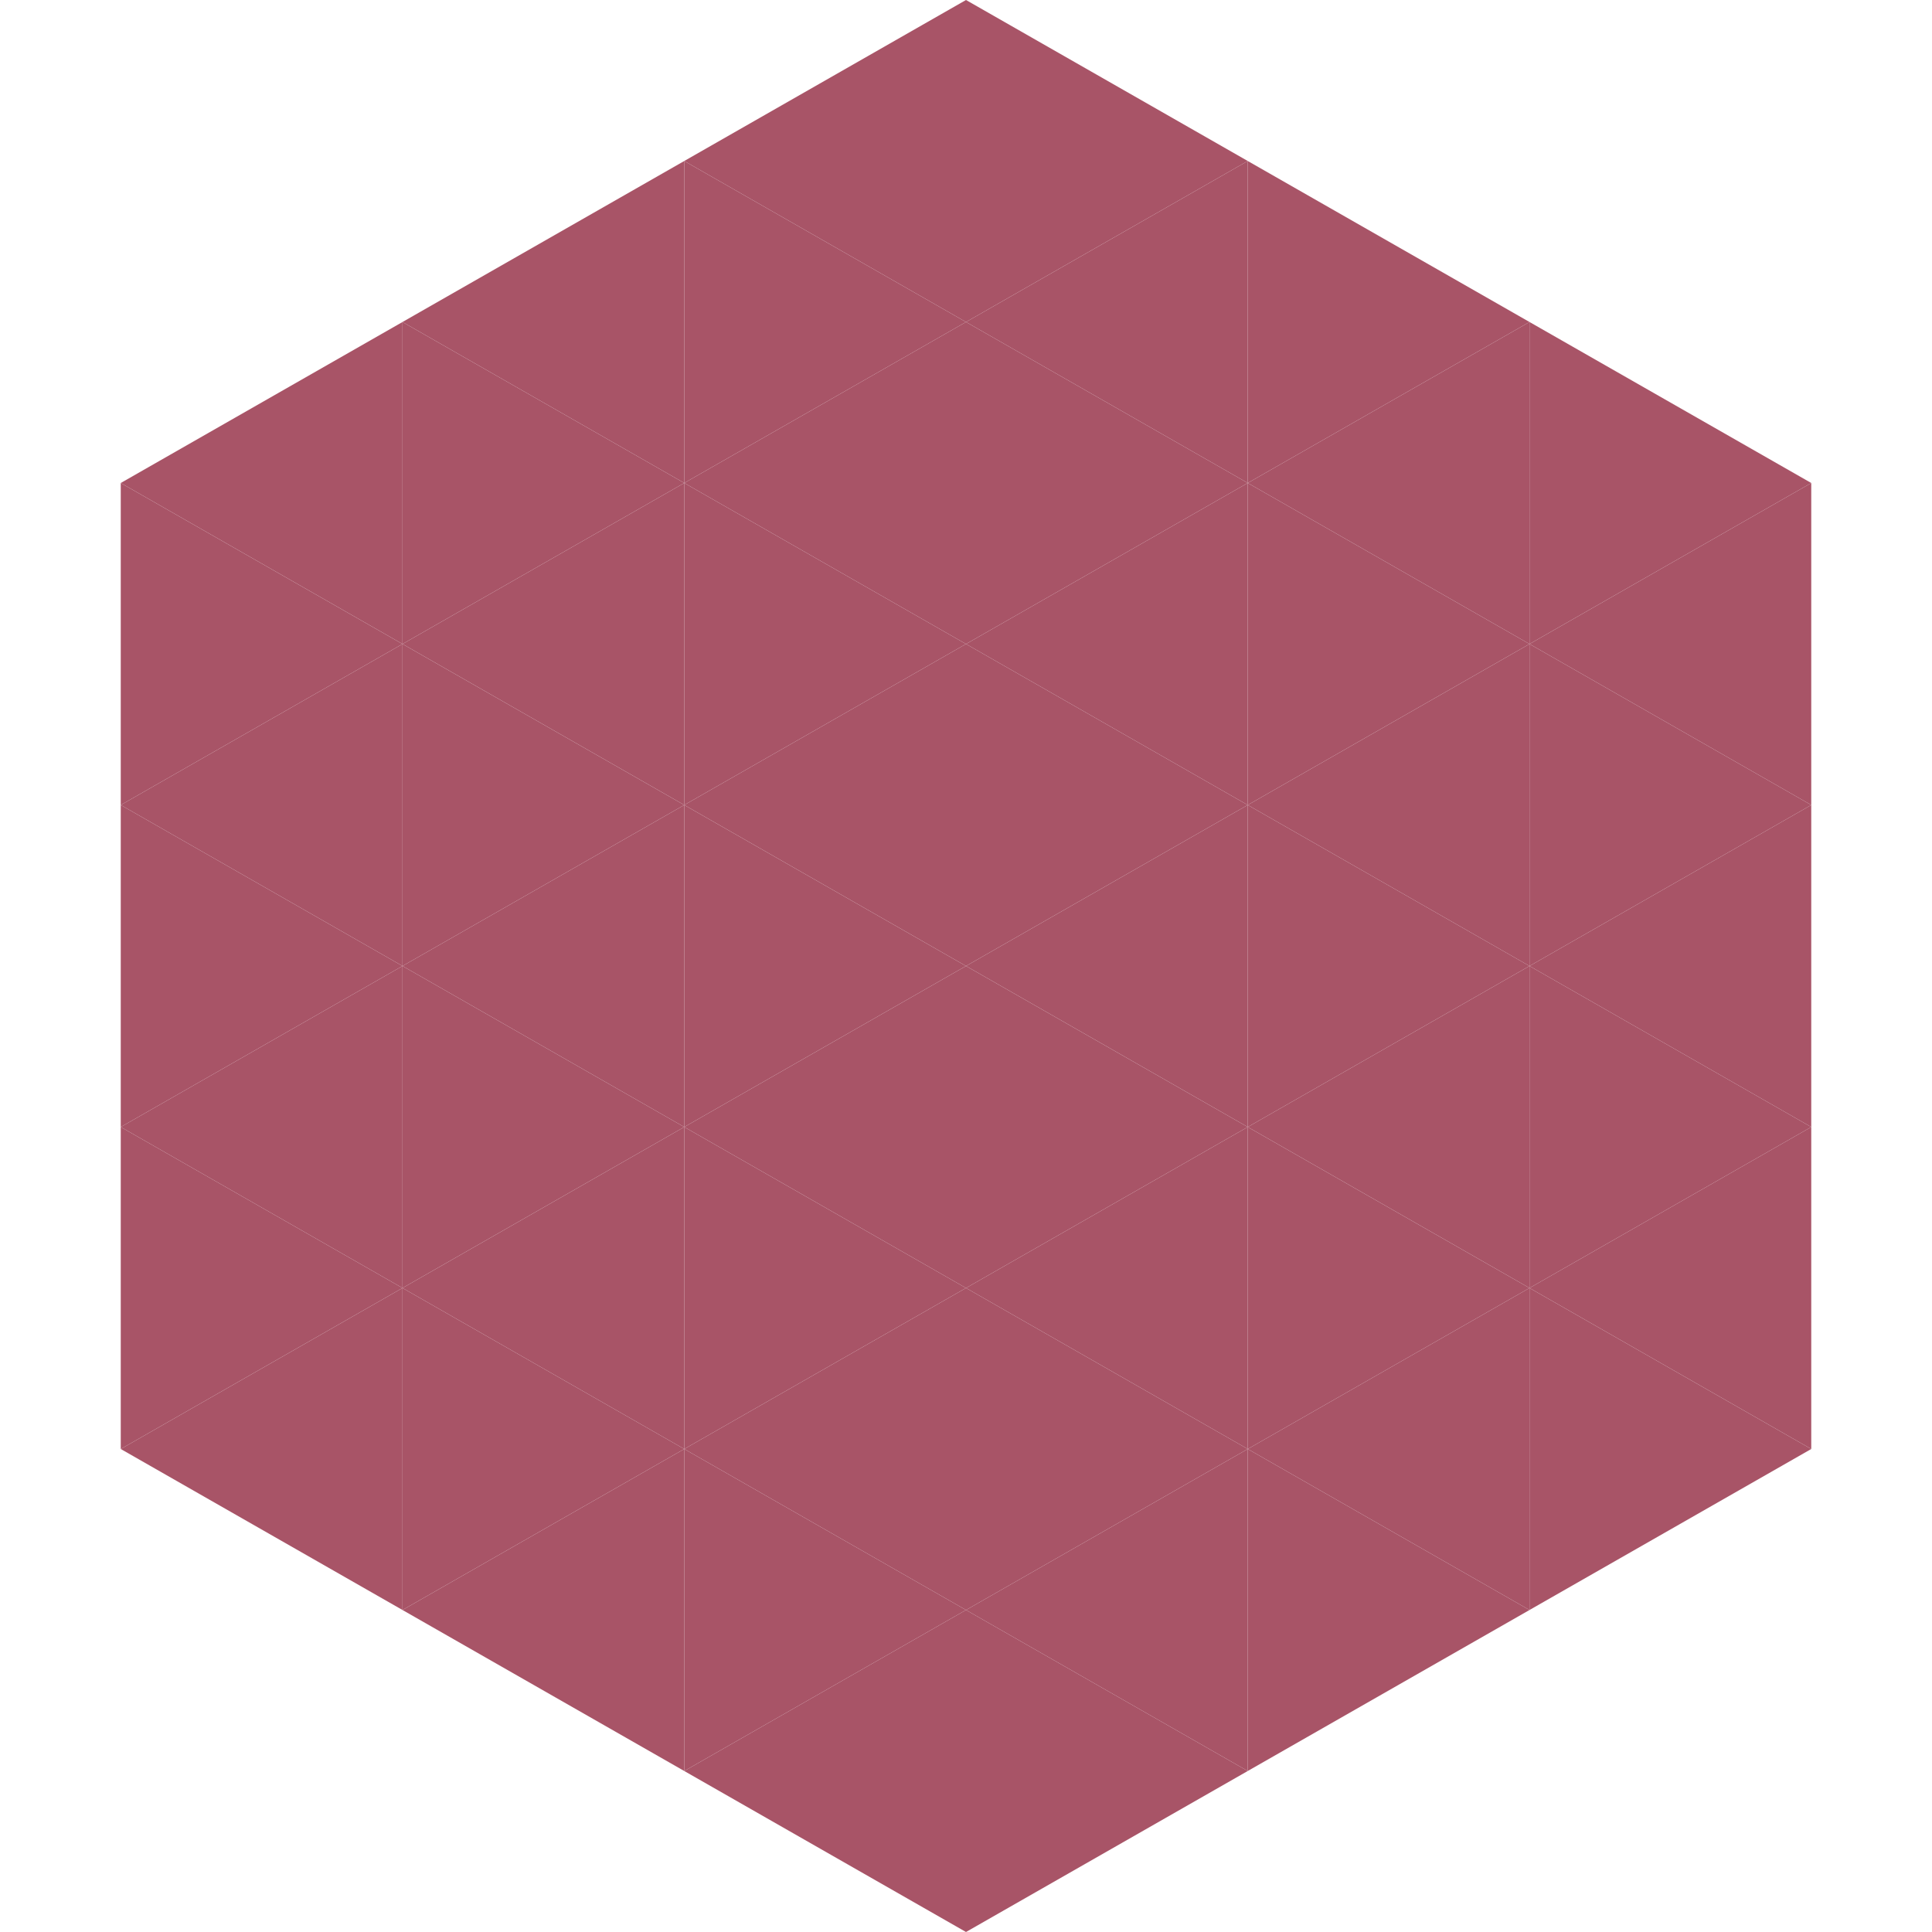
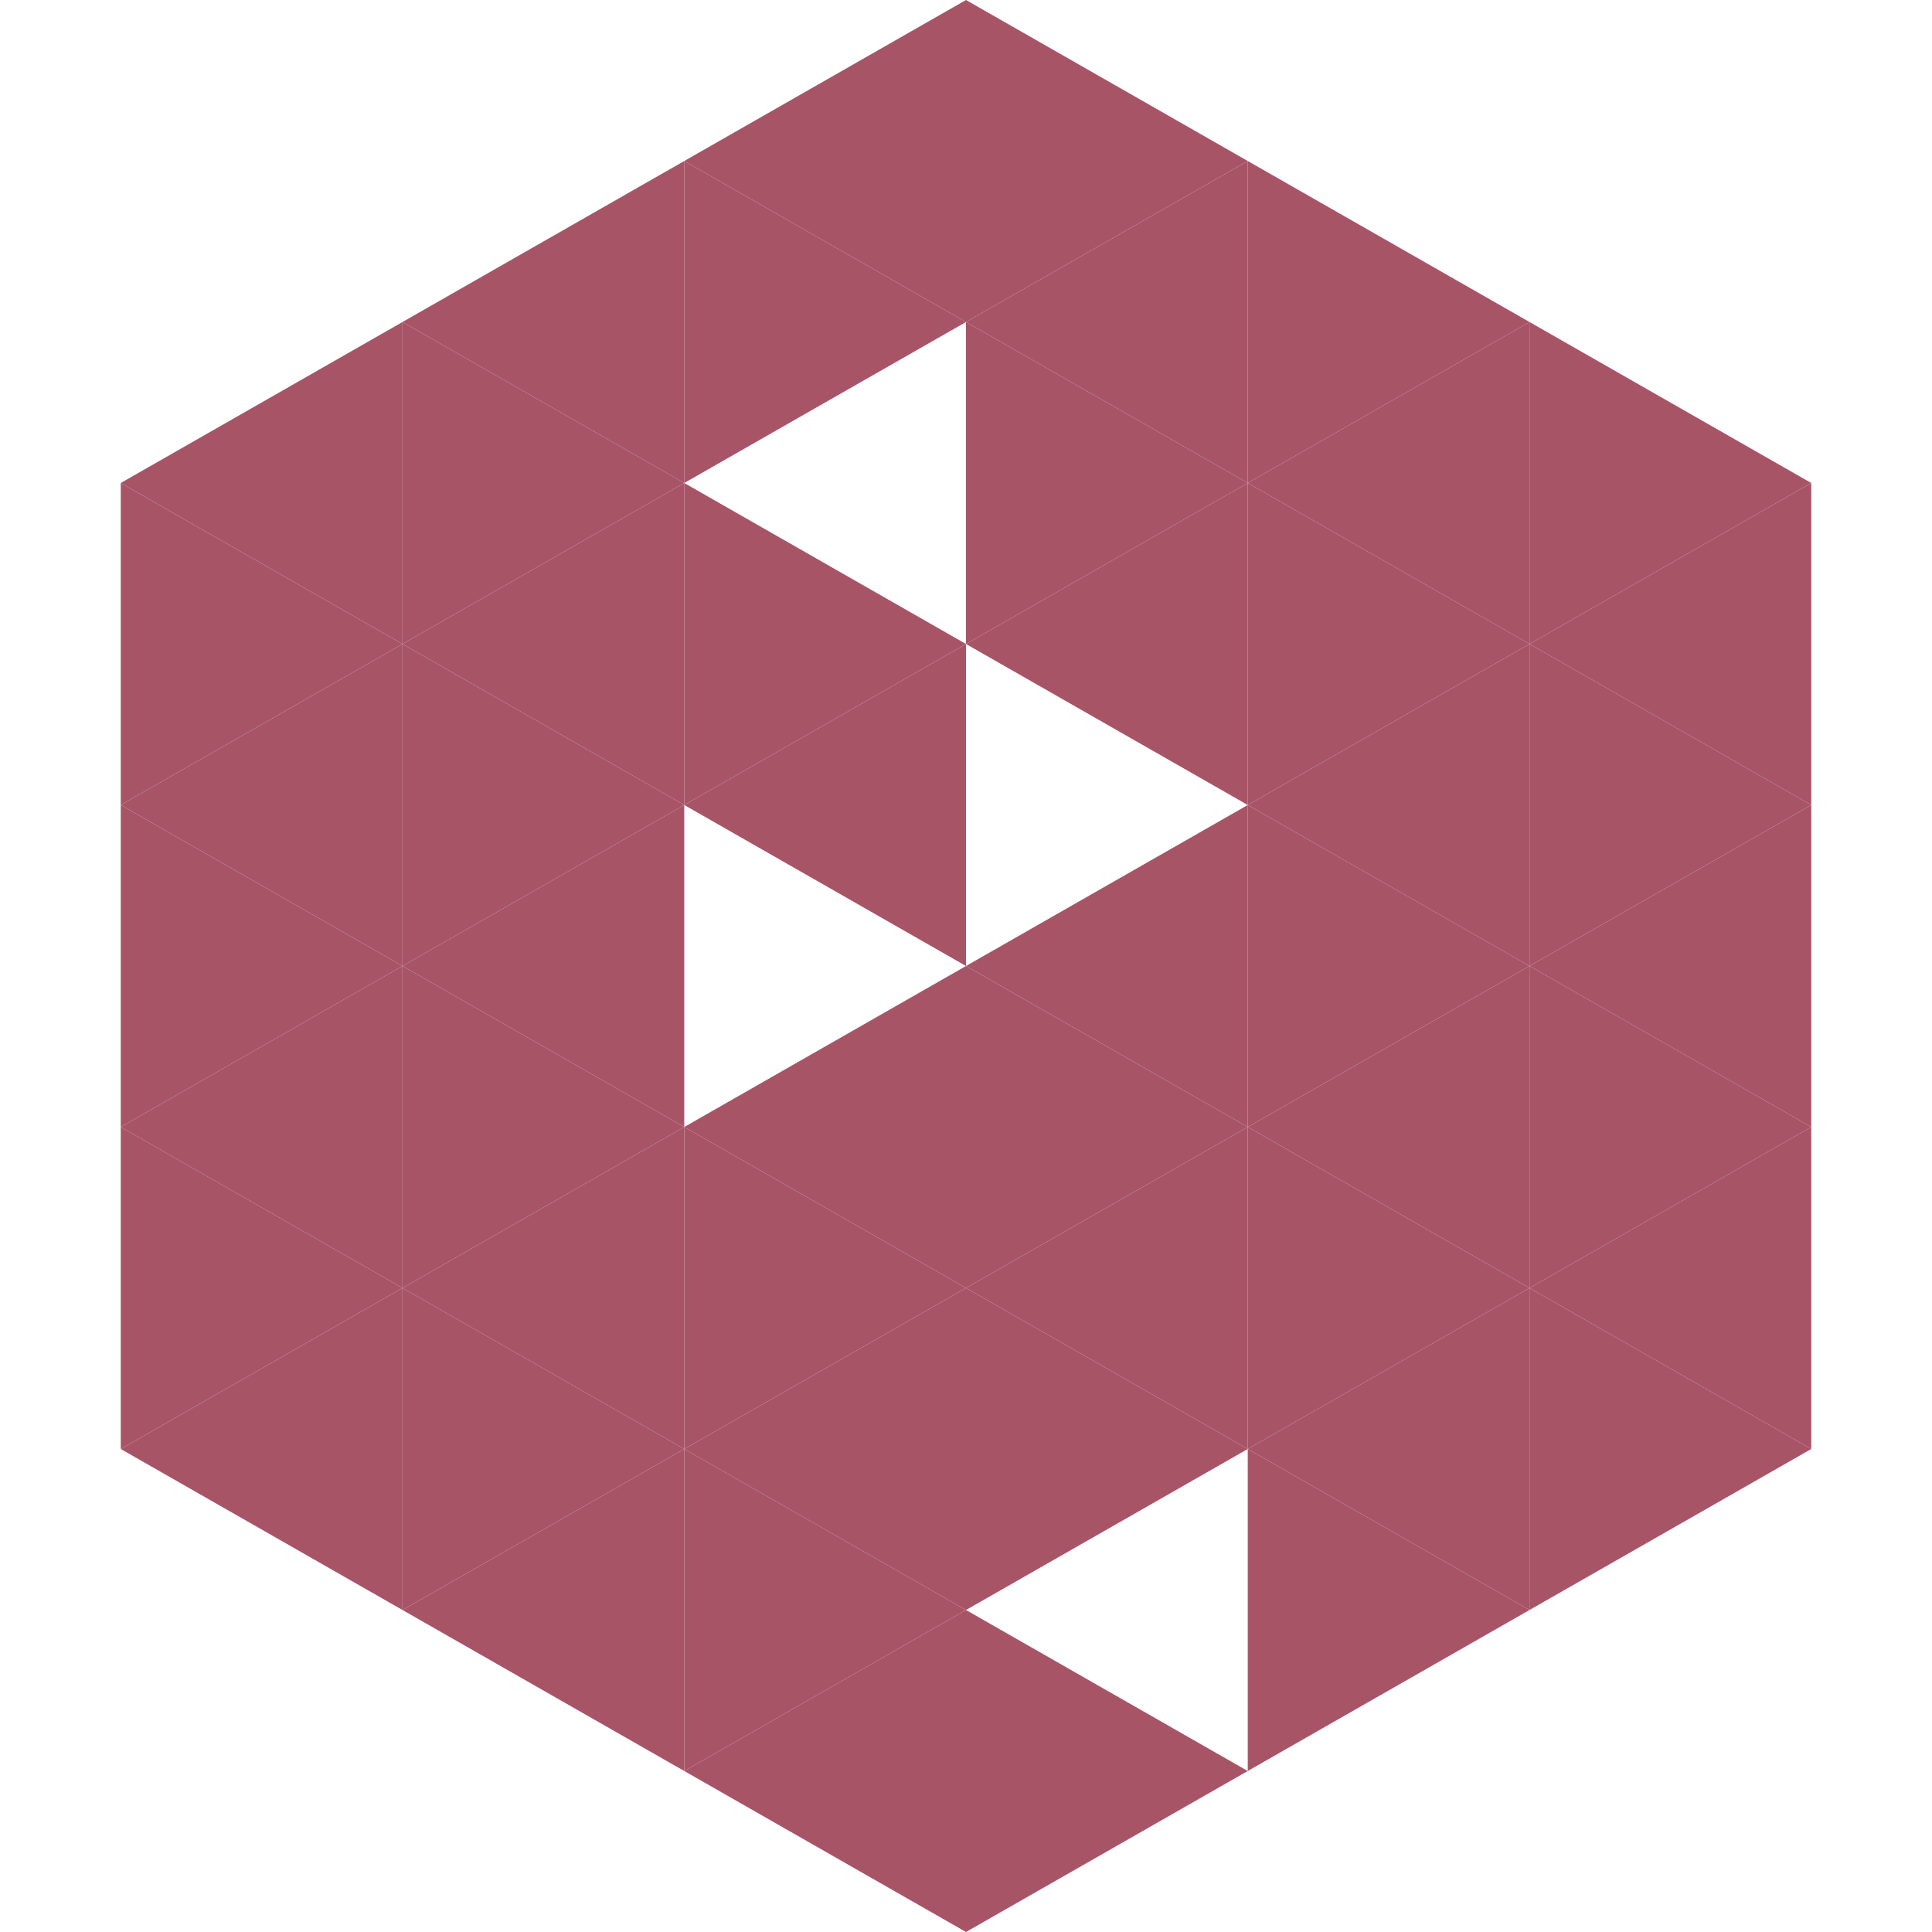
<svg xmlns="http://www.w3.org/2000/svg" width="240" height="240">
  <polygon points="50,40 15,60 50,80" style="fill:rgb(168,84,103)" />
  <polygon points="190,40 225,60 190,80" style="fill:rgb(168,84,103)" />
  <polygon points="15,60 50,80 15,100" style="fill:rgb(168,84,103)" />
  <polygon points="225,60 190,80 225,100" style="fill:rgb(168,84,103)" />
  <polygon points="50,80 15,100 50,120" style="fill:rgb(168,84,103)" />
  <polygon points="190,80 225,100 190,120" style="fill:rgb(168,84,103)" />
  <polygon points="15,100 50,120 15,140" style="fill:rgb(168,84,103)" />
  <polygon points="225,100 190,120 225,140" style="fill:rgb(168,84,103)" />
  <polygon points="50,120 15,140 50,160" style="fill:rgb(168,84,103)" />
  <polygon points="190,120 225,140 190,160" style="fill:rgb(168,84,103)" />
  <polygon points="15,140 50,160 15,180" style="fill:rgb(168,84,103)" />
  <polygon points="225,140 190,160 225,180" style="fill:rgb(168,84,103)" />
  <polygon points="50,160 15,180 50,200" style="fill:rgb(168,84,103)" />
  <polygon points="190,160 225,180 190,200" style="fill:rgb(168,84,103)" />
  <polygon points="15,180 50,200 15,220" style="fill:rgb(255,255,255); fill-opacity:0" />
  <polygon points="225,180 190,200 225,220" style="fill:rgb(255,255,255); fill-opacity:0" />
  <polygon points="50,0 85,20 50,40" style="fill:rgb(255,255,255); fill-opacity:0" />
  <polygon points="190,0 155,20 190,40" style="fill:rgb(255,255,255); fill-opacity:0" />
  <polygon points="85,20 50,40 85,60" style="fill:rgb(168,84,103)" />
  <polygon points="155,20 190,40 155,60" style="fill:rgb(168,84,103)" />
  <polygon points="50,40 85,60 50,80" style="fill:rgb(168,84,103)" />
  <polygon points="190,40 155,60 190,80" style="fill:rgb(168,84,103)" />
  <polygon points="85,60 50,80 85,100" style="fill:rgb(168,84,103)" />
  <polygon points="155,60 190,80 155,100" style="fill:rgb(168,84,103)" />
  <polygon points="50,80 85,100 50,120" style="fill:rgb(168,84,103)" />
  <polygon points="190,80 155,100 190,120" style="fill:rgb(168,84,103)" />
  <polygon points="85,100 50,120 85,140" style="fill:rgb(168,84,103)" />
  <polygon points="155,100 190,120 155,140" style="fill:rgb(168,84,103)" />
  <polygon points="50,120 85,140 50,160" style="fill:rgb(168,84,103)" />
  <polygon points="190,120 155,140 190,160" style="fill:rgb(168,84,103)" />
  <polygon points="85,140 50,160 85,180" style="fill:rgb(168,84,103)" />
  <polygon points="155,140 190,160 155,180" style="fill:rgb(168,84,103)" />
  <polygon points="50,160 85,180 50,200" style="fill:rgb(168,84,103)" />
  <polygon points="190,160 155,180 190,200" style="fill:rgb(168,84,103)" />
  <polygon points="85,180 50,200 85,220" style="fill:rgb(168,84,103)" />
  <polygon points="155,180 190,200 155,220" style="fill:rgb(168,84,103)" />
  <polygon points="120,0 85,20 120,40" style="fill:rgb(168,84,103)" />
  <polygon points="120,0 155,20 120,40" style="fill:rgb(168,84,103)" />
  <polygon points="85,20 120,40 85,60" style="fill:rgb(168,84,103)" />
  <polygon points="155,20 120,40 155,60" style="fill:rgb(168,84,103)" />
-   <polygon points="120,40 85,60 120,80" style="fill:rgb(168,84,103)" />
  <polygon points="120,40 155,60 120,80" style="fill:rgb(168,84,103)" />
  <polygon points="85,60 120,80 85,100" style="fill:rgb(168,84,103)" />
  <polygon points="155,60 120,80 155,100" style="fill:rgb(168,84,103)" />
  <polygon points="120,80 85,100 120,120" style="fill:rgb(168,84,103)" />
-   <polygon points="120,80 155,100 120,120" style="fill:rgb(168,84,103)" />
-   <polygon points="85,100 120,120 85,140" style="fill:rgb(168,84,103)" />
  <polygon points="155,100 120,120 155,140" style="fill:rgb(168,84,103)" />
  <polygon points="120,120 85,140 120,160" style="fill:rgb(168,84,103)" />
  <polygon points="120,120 155,140 120,160" style="fill:rgb(168,84,103)" />
  <polygon points="85,140 120,160 85,180" style="fill:rgb(168,84,103)" />
  <polygon points="155,140 120,160 155,180" style="fill:rgb(168,84,103)" />
  <polygon points="120,160 85,180 120,200" style="fill:rgb(168,84,103)" />
  <polygon points="120,160 155,180 120,200" style="fill:rgb(168,84,103)" />
  <polygon points="85,180 120,200 85,220" style="fill:rgb(168,84,103)" />
-   <polygon points="155,180 120,200 155,220" style="fill:rgb(168,84,103)" />
  <polygon points="120,200 85,220 120,240" style="fill:rgb(168,84,103)" />
  <polygon points="120,200 155,220 120,240" style="fill:rgb(168,84,103)" />
  <polygon points="85,220 120,240 85,260" style="fill:rgb(255,255,255); fill-opacity:0" />
  <polygon points="155,220 120,240 155,260" style="fill:rgb(255,255,255); fill-opacity:0" />
</svg>